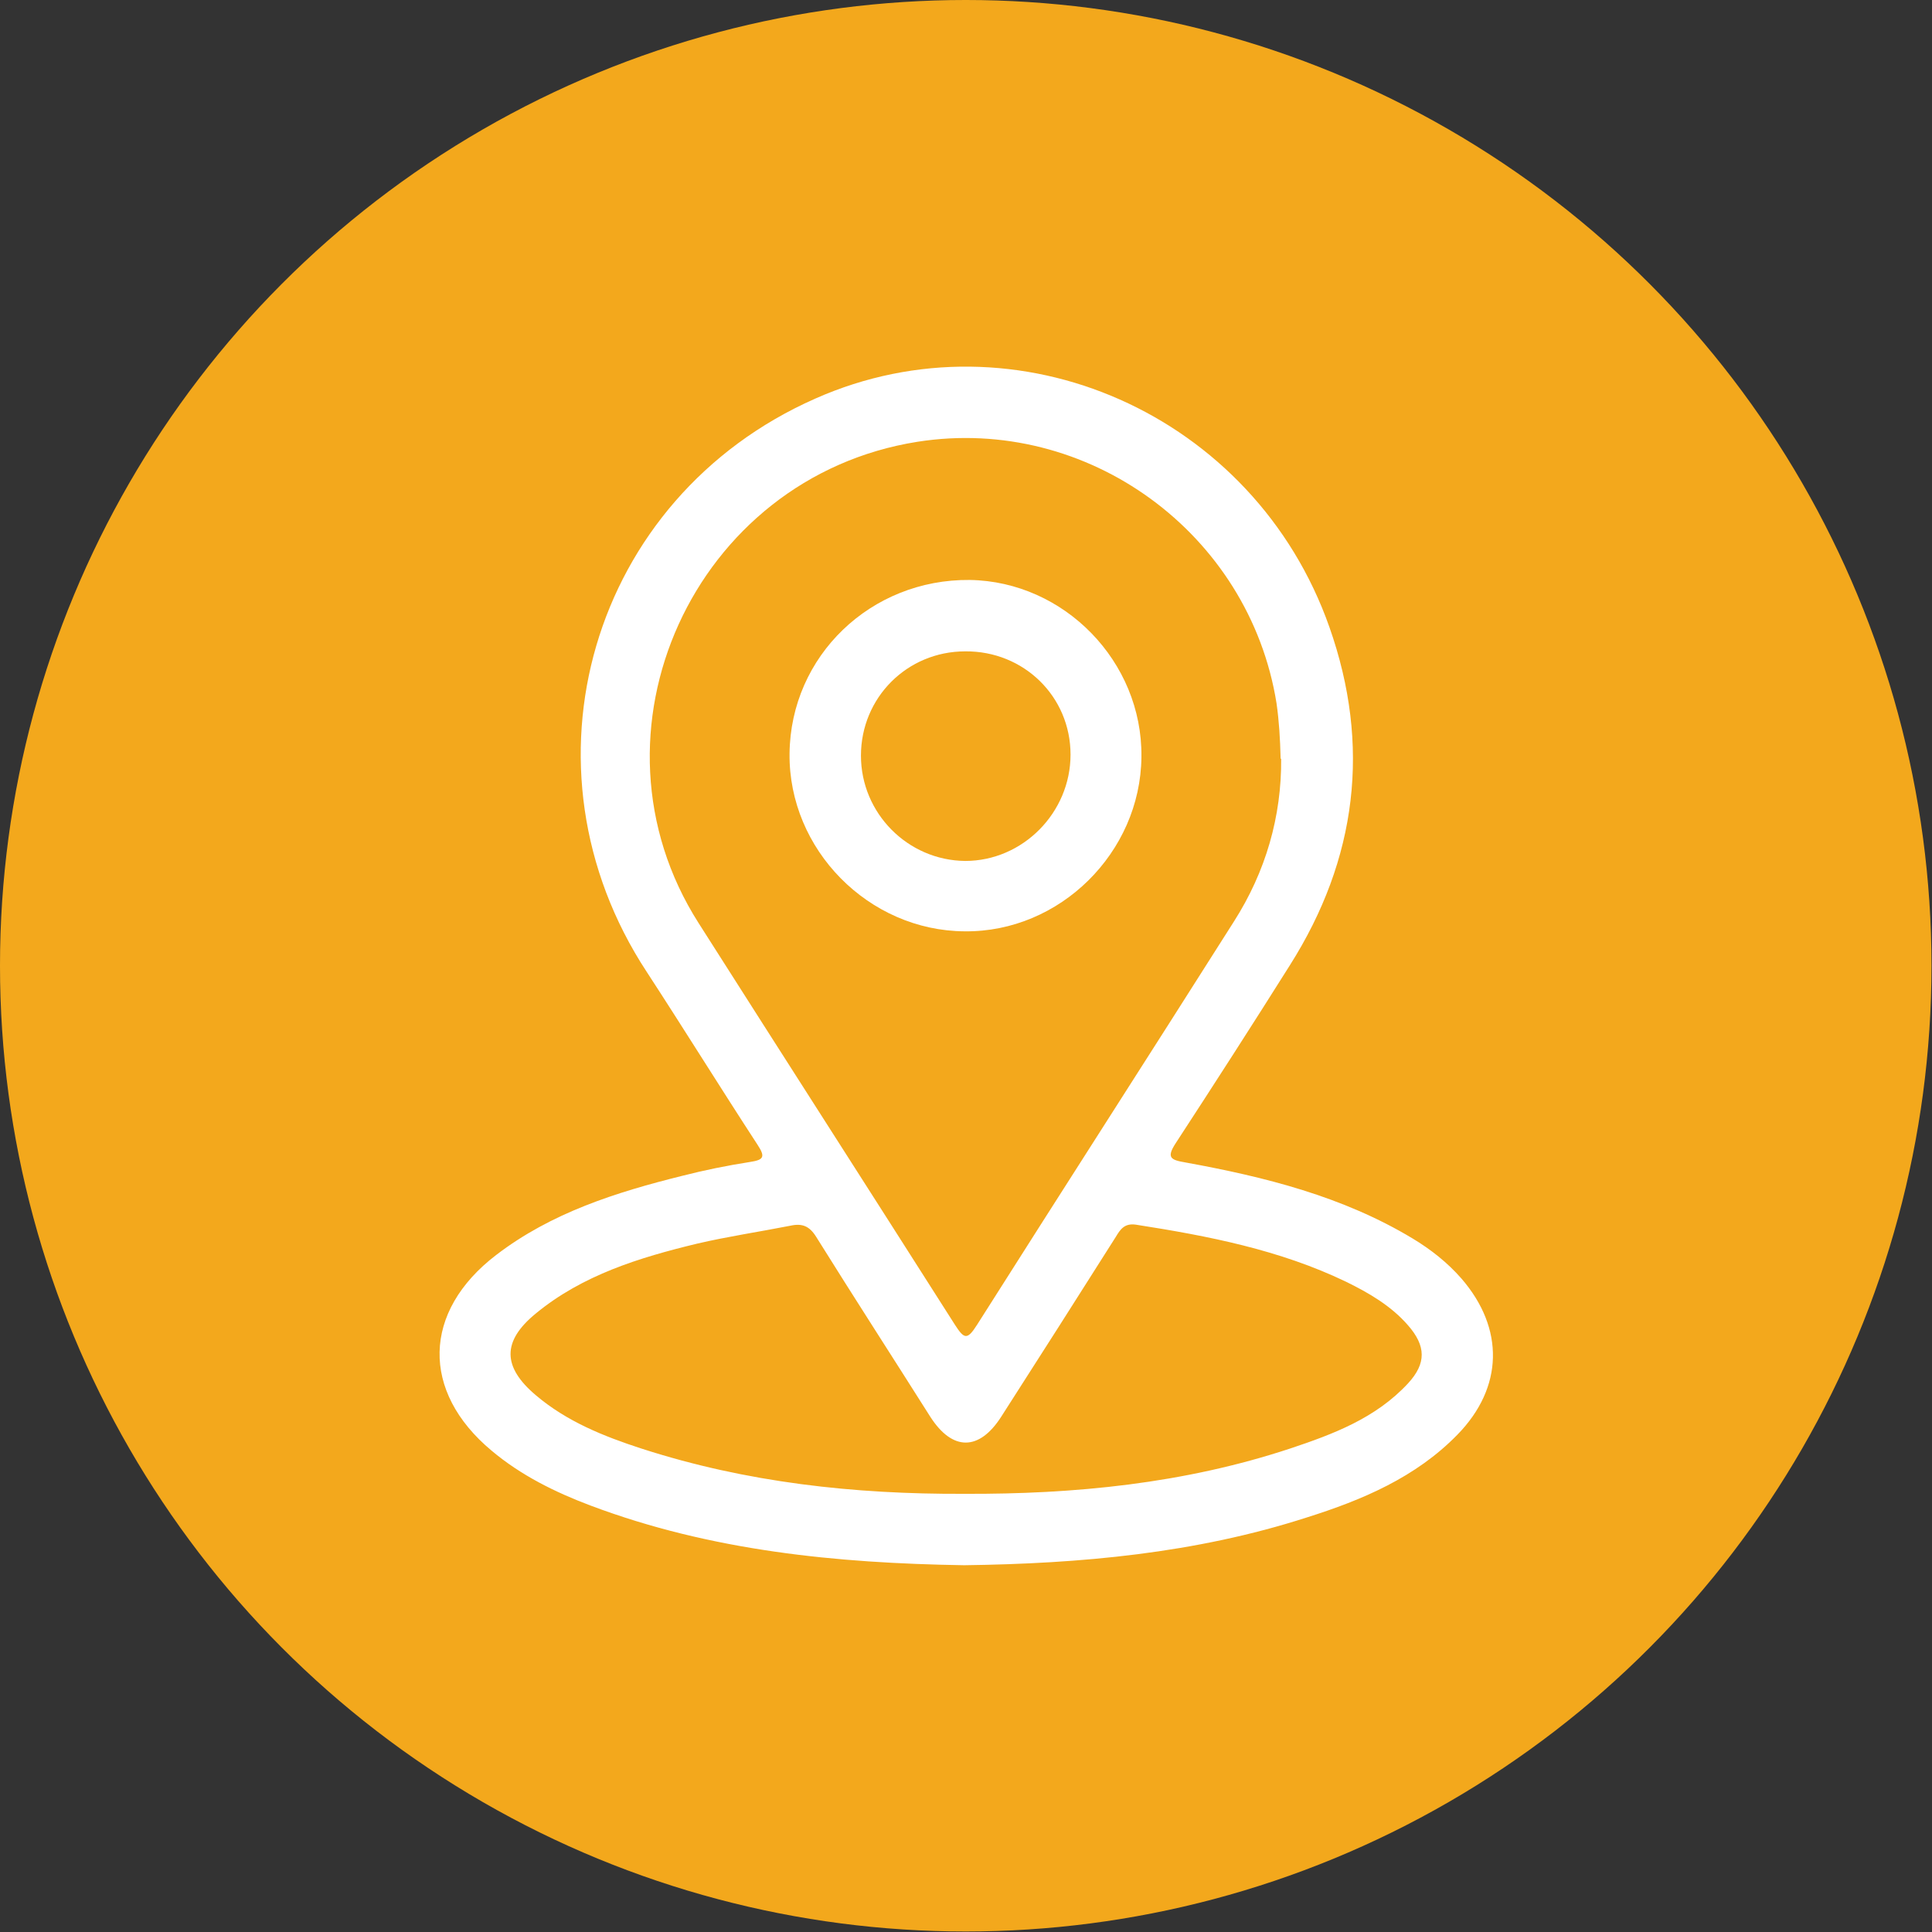
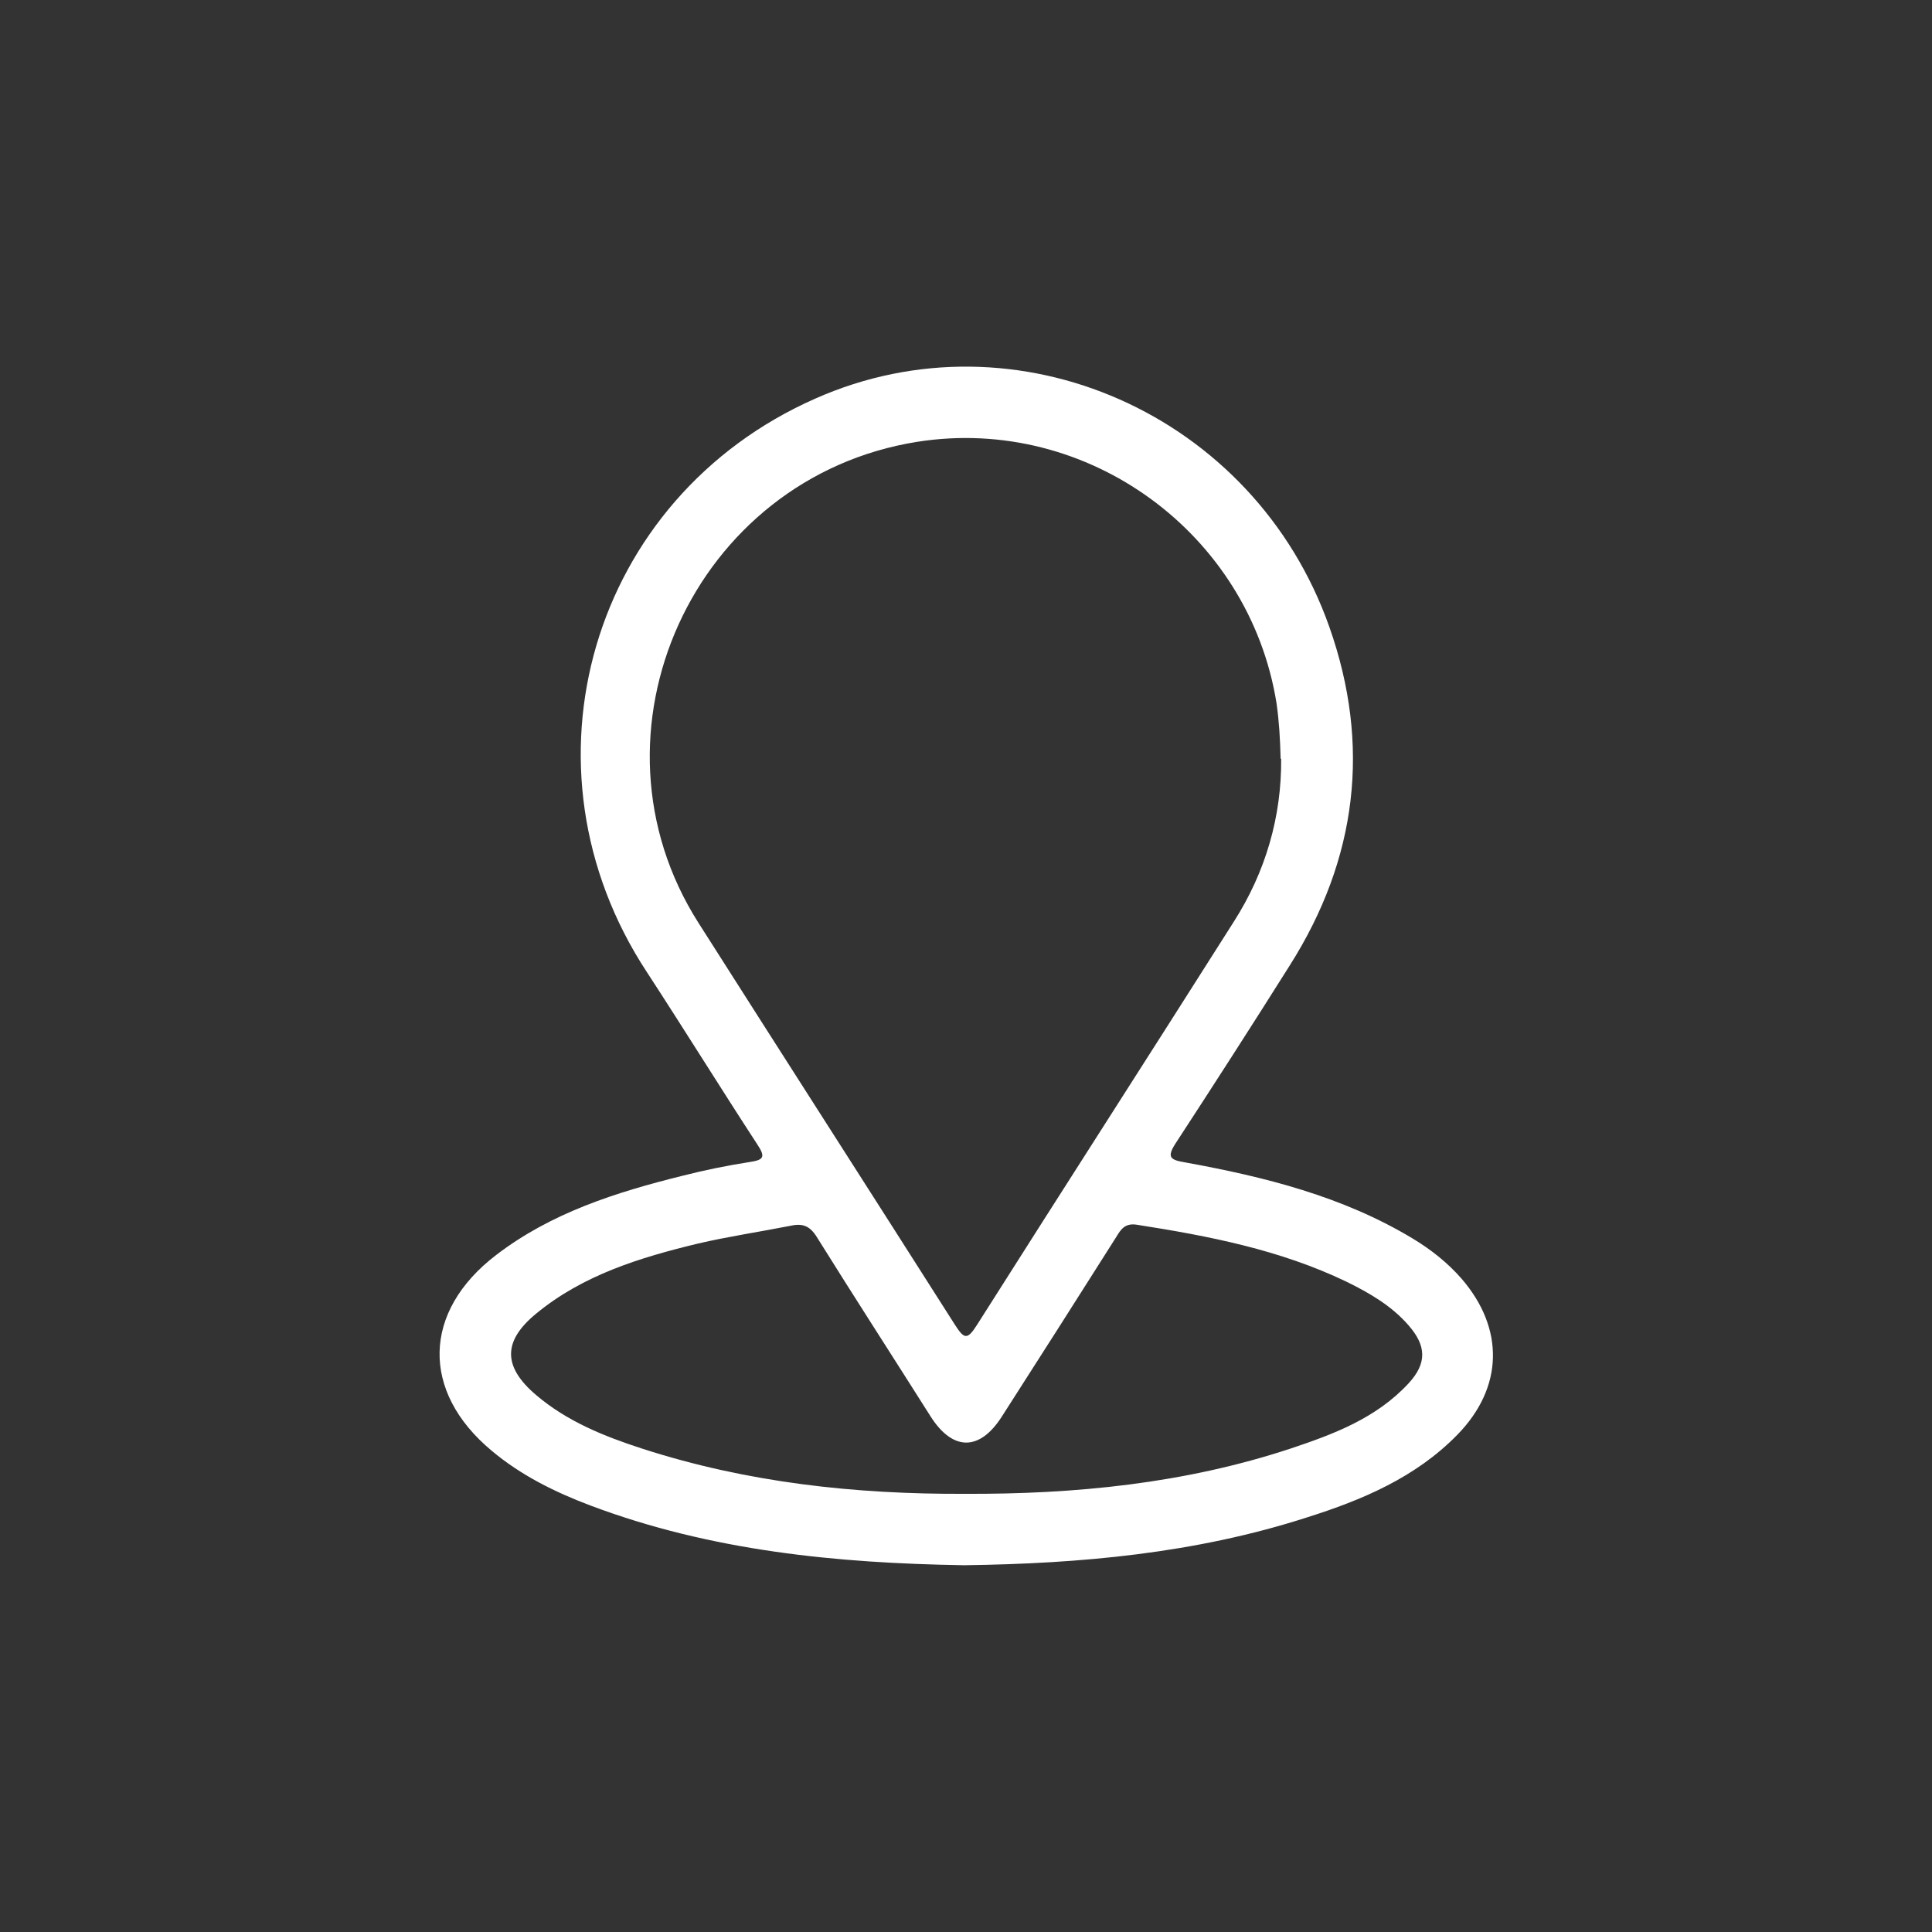
<svg xmlns="http://www.w3.org/2000/svg" id="Capa_1" data-name="Capa 1" viewBox="0 0 37.61 37.61">
  <rect x="0" y="0" width="37.61" height="37.61" fill="#333333" stroke="none" />
  <defs>
    <style>
      .cls-1 {
        fill: #fff;
      }

      .cls-2 {
        fill: #f3a81c;
      }
    </style>
  </defs>
-   <circle class="cls-2" cx="18.8" cy="18.8" r="18.8" />
  <g>
-     <path class="cls-1" d="m18.76,30.47c-2.48-.04-4.92-.28-7.26-1.16-.69-.26-1.36-.59-1.93-1.07-1.38-1.15-1.35-2.71.09-3.81,1.07-.82,2.33-1.22,3.62-1.54.43-.11.87-.2,1.32-.27.27-.04.3-.1.15-.33-.73-1.12-1.43-2.25-2.16-3.37-2.62-3.99-1.09-9.23,3.28-11.16,3.92-1.74,8.55.3,10.01,4.45.81,2.3.54,4.51-.77,6.58-.73,1.16-1.47,2.31-2.22,3.46-.19.29-.1.33.19.38,1.54.28,3.06.66,4.42,1.48.35.21.68.47.95.78.84.97.82,2.12-.08,3.04-.81.83-1.85,1.27-2.93,1.61-2.17.7-4.41.9-6.66.93Zm6.17-15.7c-.01-.39-.03-.73-.08-1.08-.53-3.31-3.68-5.61-6.99-5.09-4.36.69-6.62,5.67-4.26,9.37,1.66,2.61,3.33,5.21,4.99,7.82.18.28.24.3.43,0,1.66-2.62,3.34-5.23,5-7.85.62-.97.93-2.05.92-3.17Zm-6.17,14.31c2.16.01,4.29-.2,6.35-.88.84-.28,1.67-.59,2.3-1.27.36-.39.35-.73,0-1.13-.33-.38-.76-.63-1.21-.85-1.29-.62-2.68-.89-4.09-1.11-.22-.03-.3.09-.39.24-.74,1.17-1.48,2.33-2.23,3.5-.43.67-.95.67-1.38,0-.74-1.17-1.49-2.33-2.22-3.5-.13-.21-.27-.27-.5-.22-.61.12-1.22.21-1.82.35-1.12.27-2.23.61-3.14,1.36-.66.54-.65,1.04,0,1.59.6.51,1.32.8,2.06,1.04,2.04.66,4.14.89,6.28.88Z" />
-     <path class="cls-1" d="m22.22,14.74c-.02,1.86-1.59,3.41-3.44,3.39-1.87-.01-3.43-1.59-3.41-3.46.02-1.9,1.58-3.4,3.51-3.38,1.84.03,3.36,1.59,3.34,3.44Zm-3.43-2.06c-1.13,0-2.03.9-2.03,2.03,0,1.12.91,2.04,2.03,2.05,1.12,0,2.05-.94,2.05-2.07,0-1.13-.91-2.02-2.05-2.01Z" />
+     <path class="cls-1" d="m18.76,30.47c-2.48-.04-4.92-.28-7.26-1.16-.69-.26-1.36-.59-1.93-1.07-1.38-1.15-1.35-2.71.09-3.81,1.07-.82,2.33-1.22,3.62-1.54.43-.11.87-.2,1.32-.27.27-.04.3-.1.15-.33-.73-1.12-1.43-2.25-2.16-3.37-2.62-3.99-1.09-9.23,3.28-11.16,3.92-1.74,8.55.3,10.01,4.45.81,2.3.54,4.51-.77,6.58-.73,1.16-1.47,2.31-2.22,3.46-.19.29-.1.33.19.38,1.54.28,3.06.66,4.42,1.48.35.21.68.47.95.78.84.97.82,2.12-.08,3.04-.81.83-1.85,1.27-2.93,1.61-2.17.7-4.41.9-6.66.93Zm6.17-15.7c-.01-.39-.03-.73-.08-1.08-.53-3.31-3.68-5.61-6.99-5.09-4.36.69-6.62,5.67-4.26,9.37,1.66,2.61,3.33,5.21,4.99,7.82.18.28.24.3.43,0,1.66-2.62,3.34-5.23,5-7.85.62-.97.93-2.05.92-3.17m-6.17,14.31c2.16.01,4.29-.2,6.35-.88.84-.28,1.67-.59,2.3-1.27.36-.39.35-.73,0-1.13-.33-.38-.76-.63-1.21-.85-1.29-.62-2.68-.89-4.09-1.11-.22-.03-.3.09-.39.24-.74,1.17-1.48,2.33-2.23,3.5-.43.67-.95.67-1.38,0-.74-1.17-1.49-2.33-2.22-3.5-.13-.21-.27-.27-.5-.22-.61.12-1.22.21-1.82.35-1.12.27-2.23.61-3.14,1.36-.66.54-.65,1.04,0,1.59.6.51,1.32.8,2.06,1.04,2.04.66,4.14.89,6.28.88Z" />
  </g>
</svg>